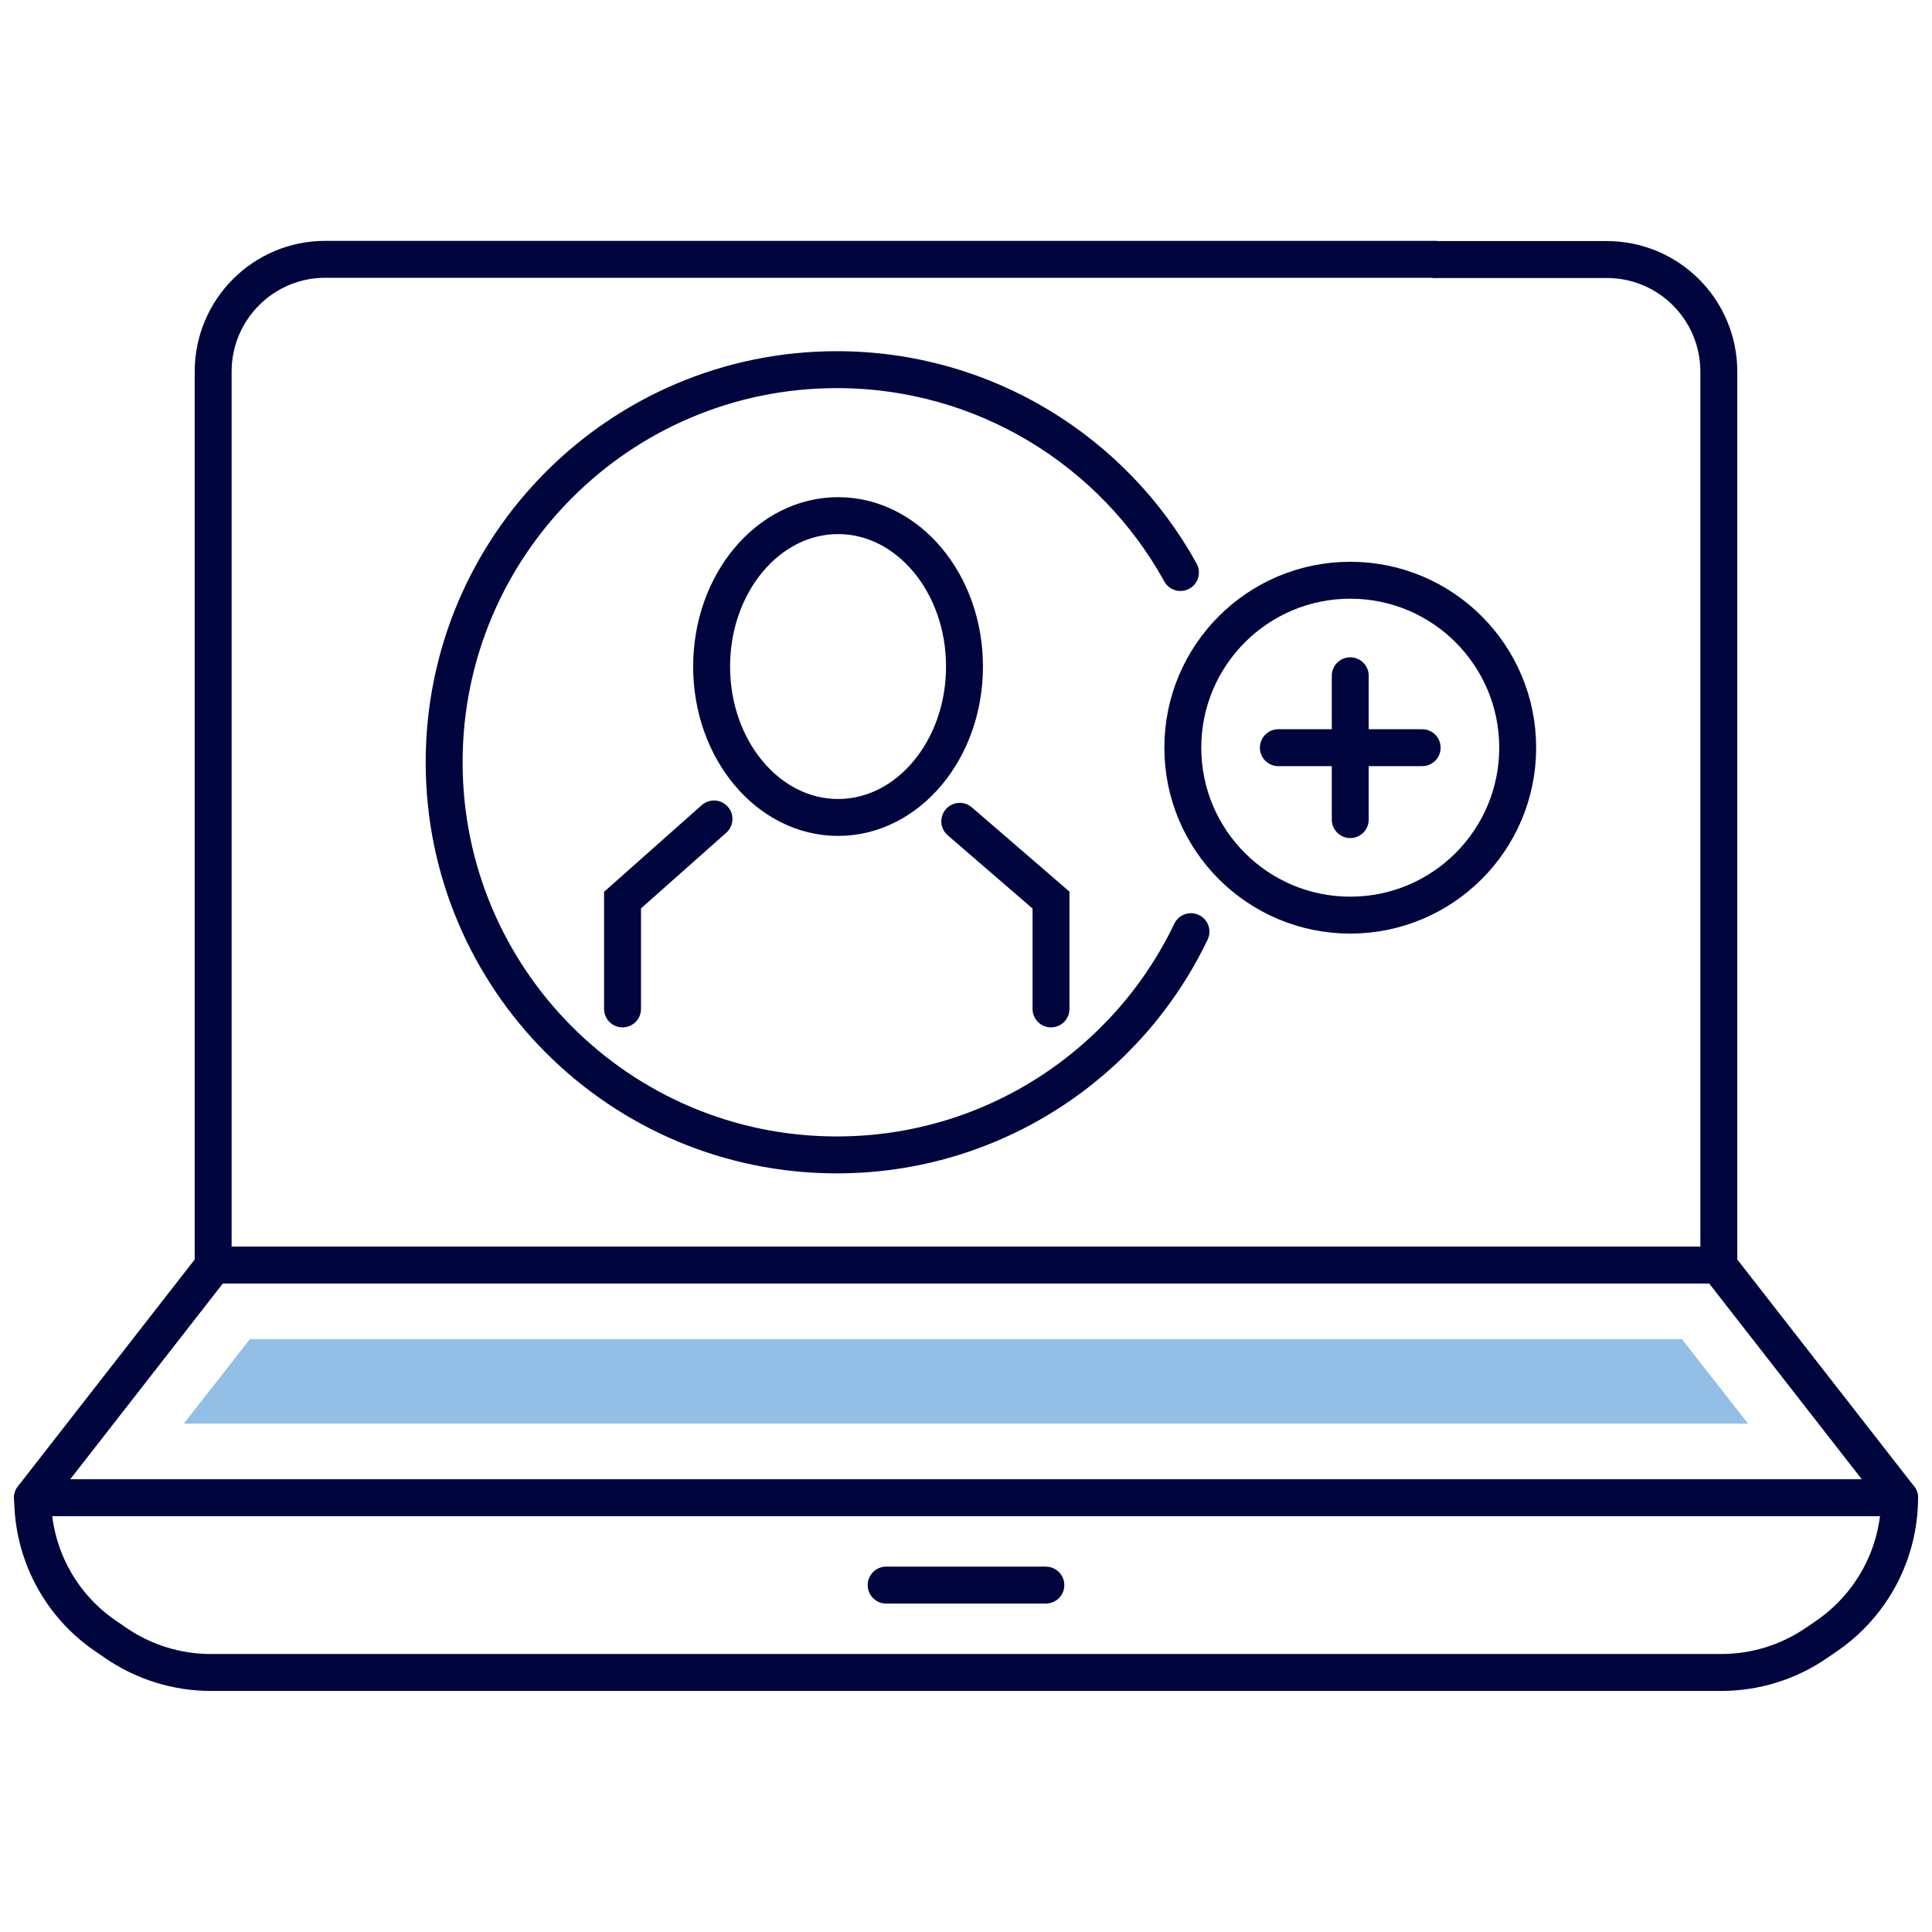
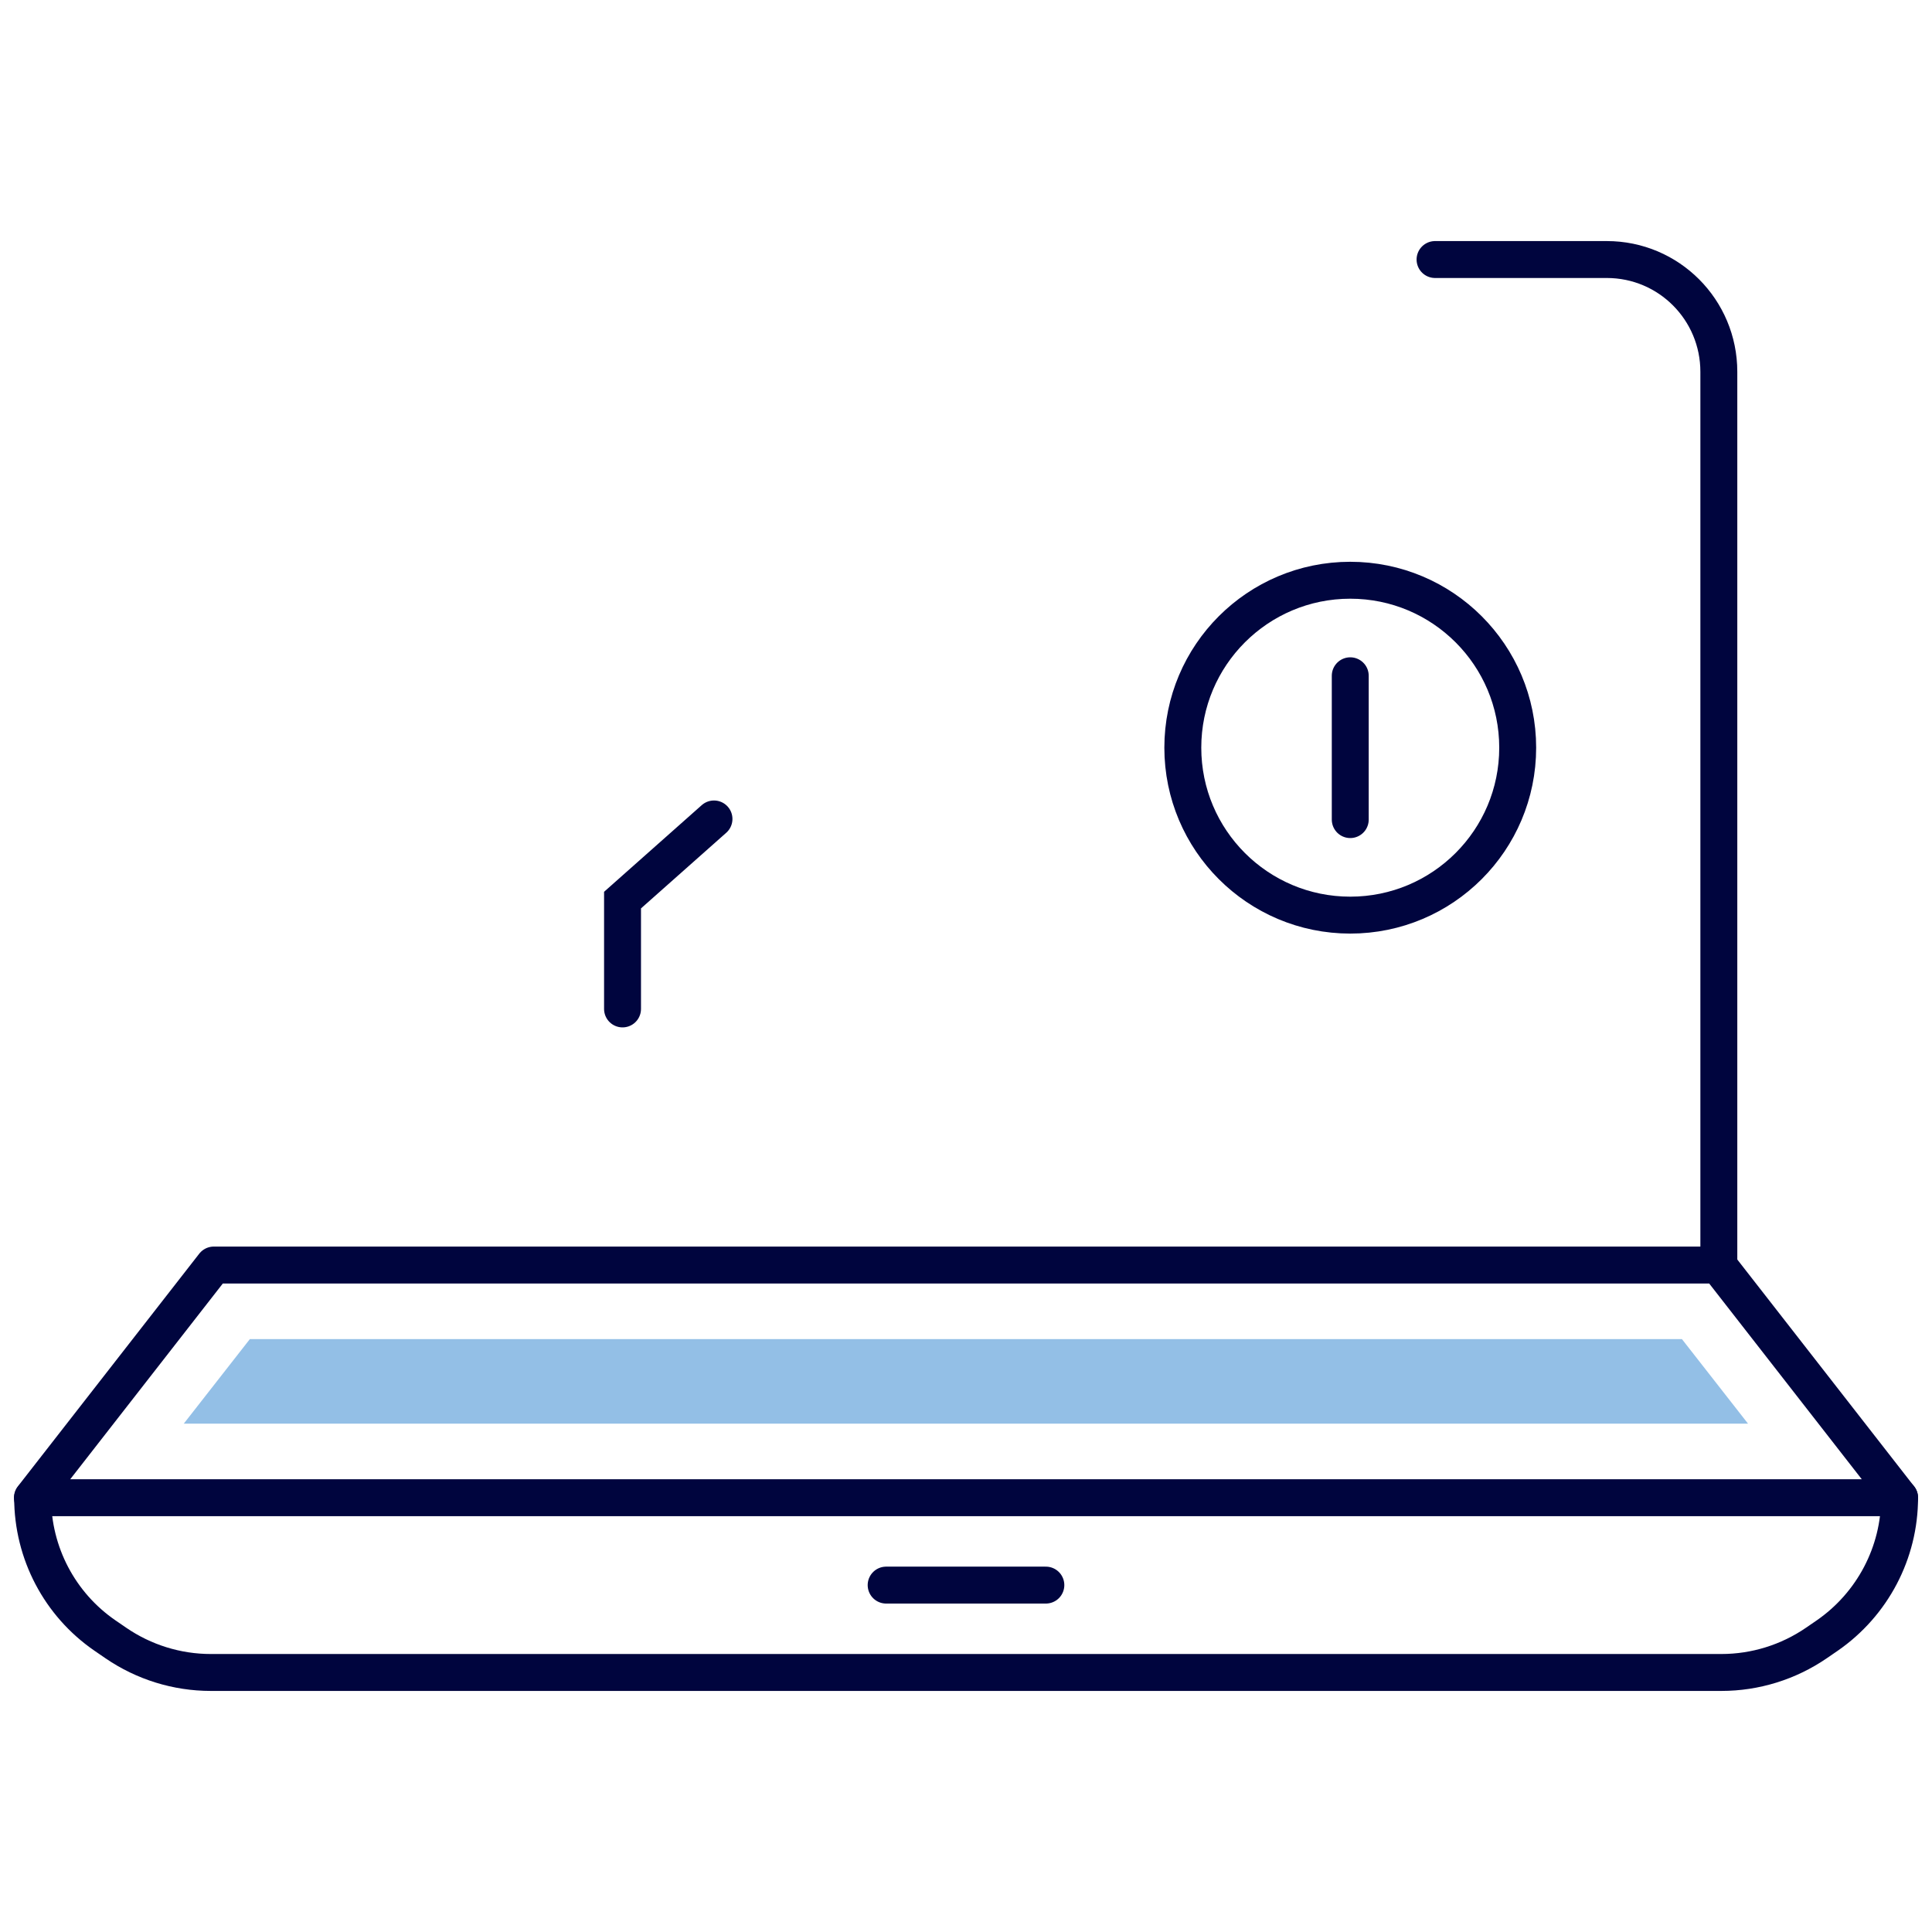
<svg xmlns="http://www.w3.org/2000/svg" id="a" width="90" height="90" viewBox="0 0 90 90">
  <polyline points="80.04 58.93 88.49 69.77 45 69.77 1.51 69.77 9.96 58.93 80.04 58.93" fill="none" stroke="#00053e" stroke-linecap="round" stroke-linejoin="round" stroke-width="1.72" />
  <path d="M8.57,66.32h72.86l-3.08-3.94H11.64l-3.08,3.94Z" fill="#93bfe6" />
  <path d="M88.49,69.77h0c0,2.56-1.26,4.96-3.37,6.42l-.51.35c-1.3.89-2.84,1.37-4.42,1.37H9.82c-1.58,0-3.12-.48-4.42-1.37l-.51-.35c-2.11-1.45-3.37-3.85-3.37-6.42h0" fill="none" stroke="#00053e" stroke-linecap="round" stroke-linejoin="round" stroke-width="1.72" />
  <line x1="41.28" y1="73.84" x2="48.72" y2="73.84" fill="none" stroke="#00053e" stroke-linecap="round" stroke-linejoin="round" stroke-width="1.72" />
  <path d="M66.85,12.09h8c2.89,0,5.22,2.34,5.22,5.23v41.62" fill="none" stroke="#00053e" stroke-linecap="round" stroke-linejoin="round" stroke-width="1.72" />
-   <path d="M9.93,58.93V17.31c0-2.89,2.34-5.23,5.22-5.23h51.69" fill="none" stroke="#00053e" stroke-linecap="round" stroke-linejoin="round" stroke-width="1.72" />
-   <polyline points="44.71 38.26 48.96 41.93 48.96 47" fill="none" stroke="#00053e" stroke-linecap="round" stroke-miterlimit="10" stroke-width="1.72" />
  <polyline points="33.26 38.15 29 41.93 29 47" fill="none" stroke="#00053e" stroke-linecap="round" stroke-miterlimit="10" stroke-width="1.72" />
-   <ellipse cx="39.04" cy="31.05" rx="5.89" ry="7.03" fill="none" stroke="#00053e" stroke-linecap="round" stroke-miterlimit="10" stroke-width="1.72" />
-   <path d="M55.48,43.4c-2.94,6.15-9.23,10.4-16.5,10.4-10.1,0-18.29-8.19-18.29-18.29s8.19-18.29,18.29-18.29c6.89,0,12.9,3.81,16.01,9.45" fill="none" stroke="#00053e" stroke-linecap="round" stroke-miterlimit="10" stroke-width="1.72" />
  <circle cx="62.9" cy="34.83" r="7.8" fill="none" stroke="#00053e" stroke-linecap="round" stroke-miterlimit="10" stroke-width="1.72" />
  <line x1="62.9" y1="31.48" x2="62.9" y2="38.18" fill="none" stroke="#00053e" stroke-linecap="round" stroke-miterlimit="10" stroke-width="1.72" />
-   <line x1="66.25" y1="34.83" x2="59.55" y2="34.83" fill="none" stroke="#00053e" stroke-linecap="round" stroke-miterlimit="10" stroke-width="1.72" />
</svg>